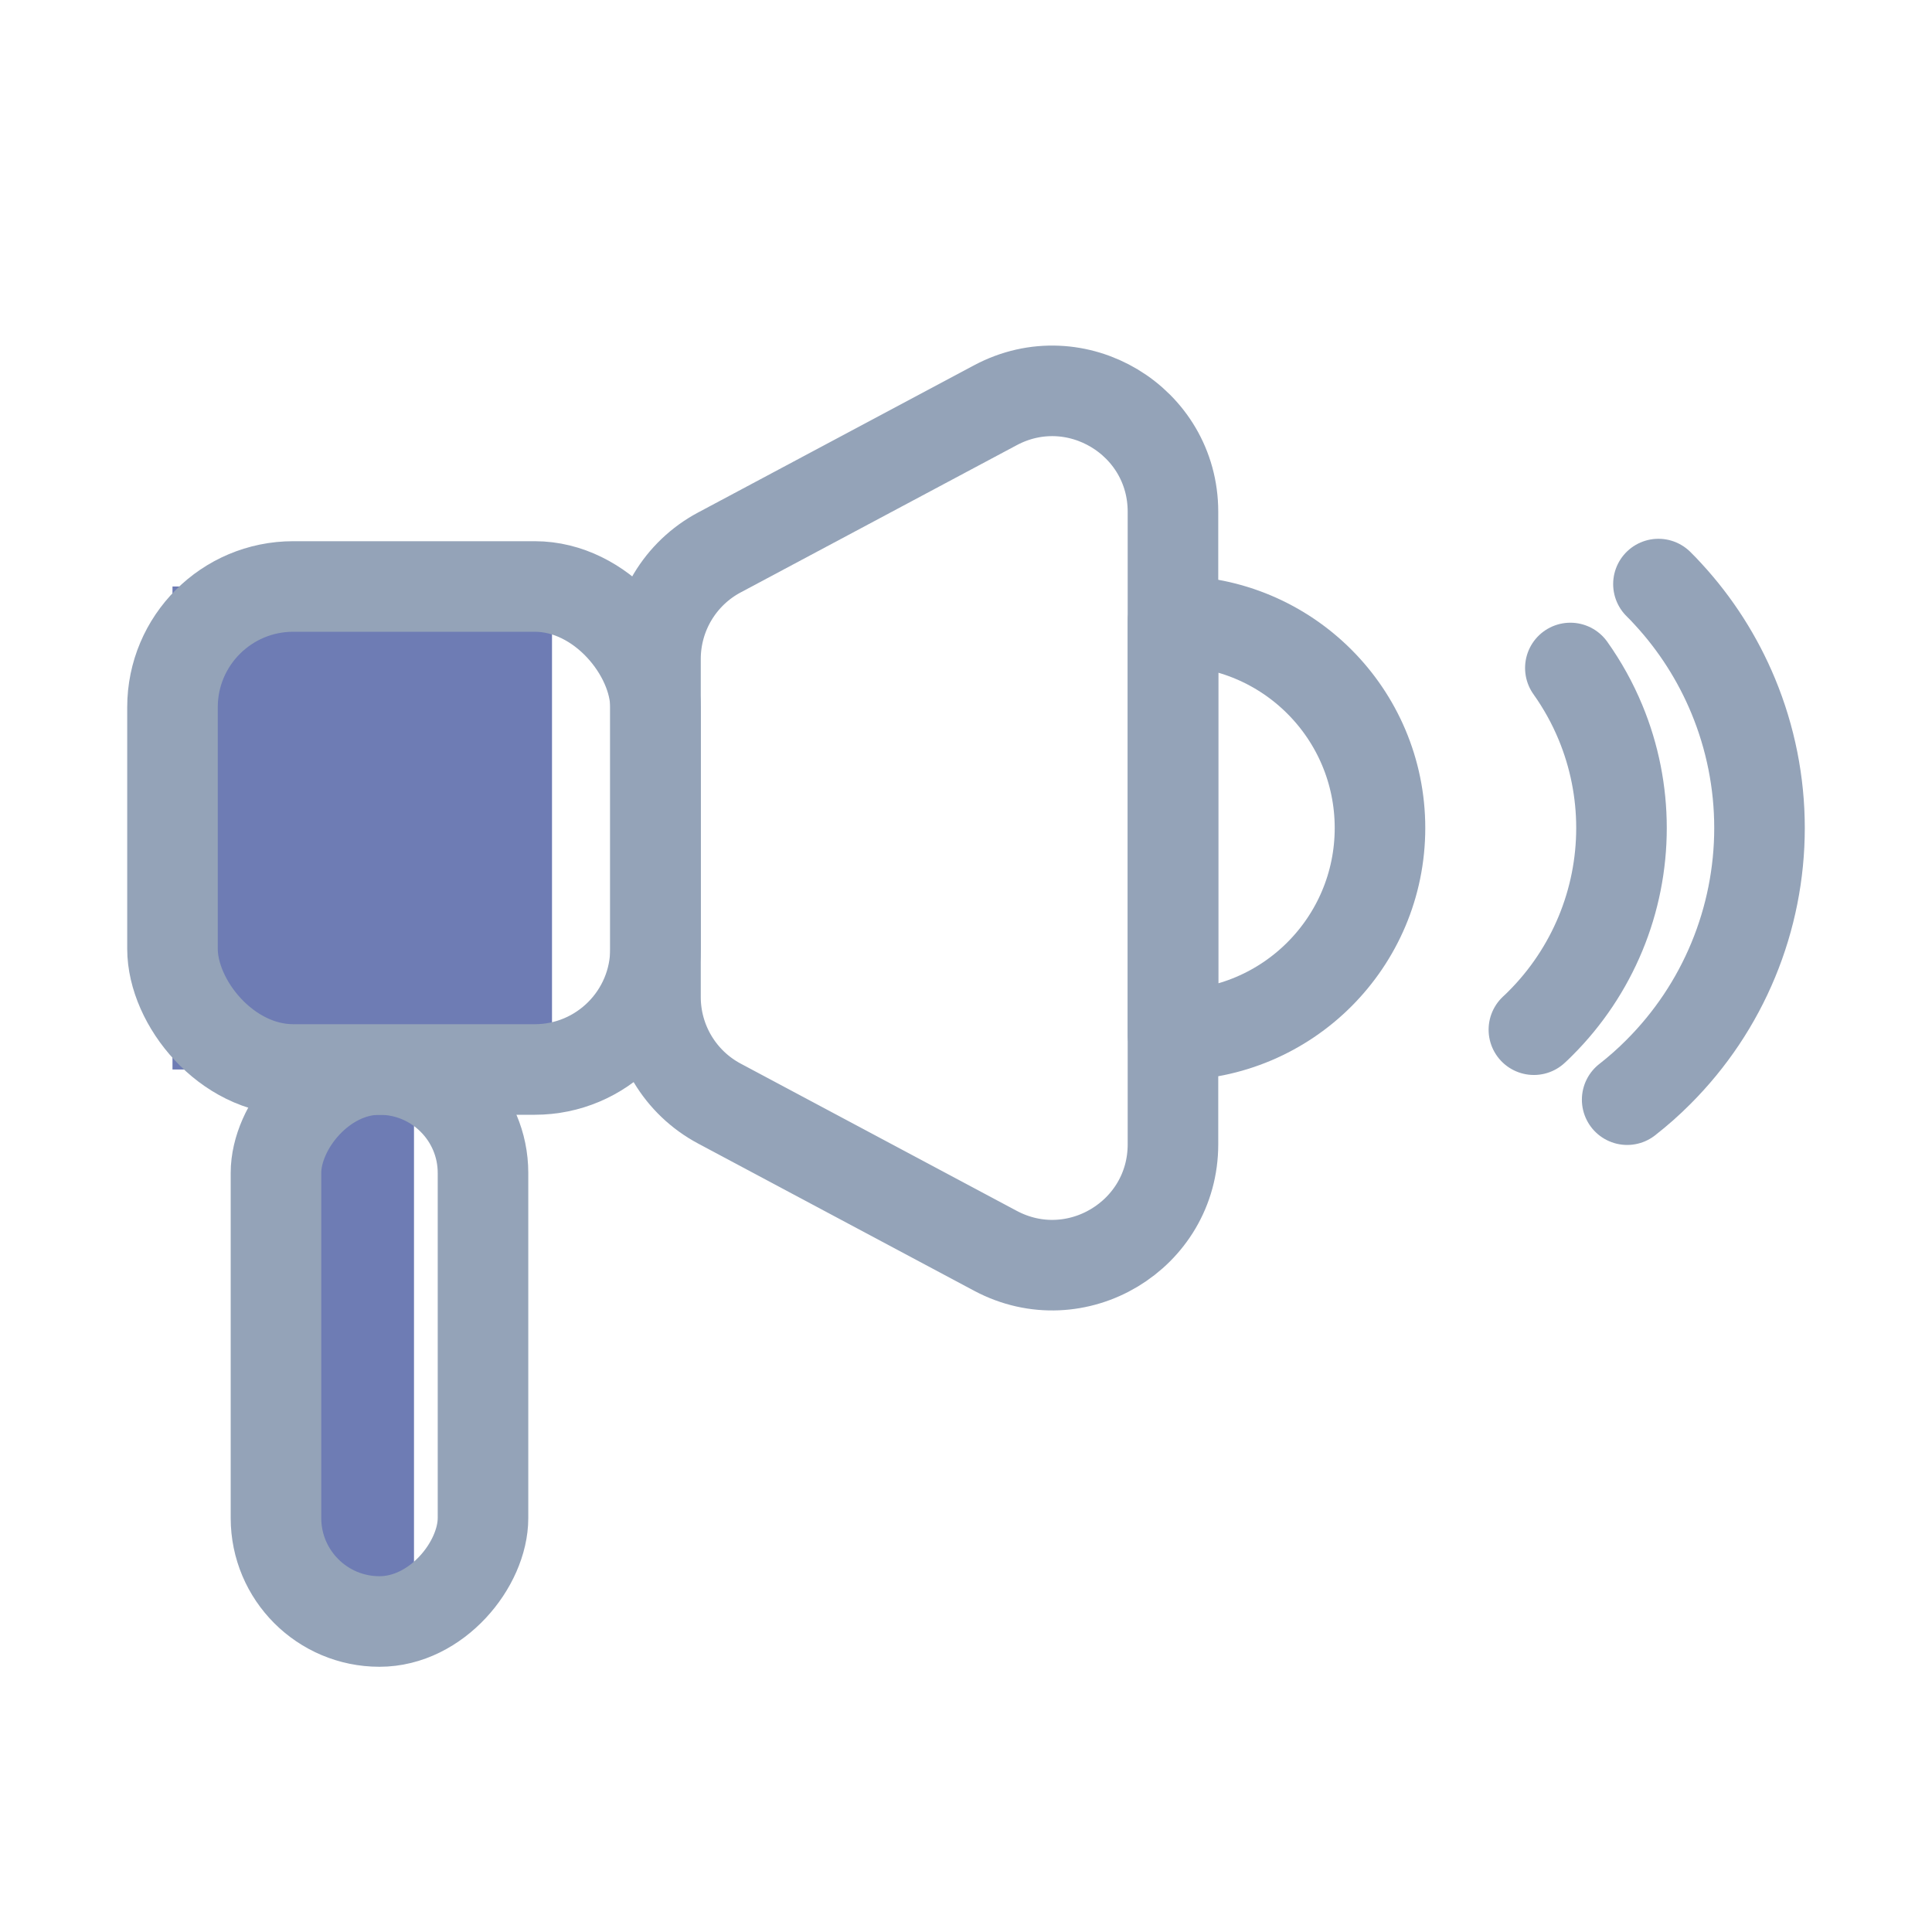
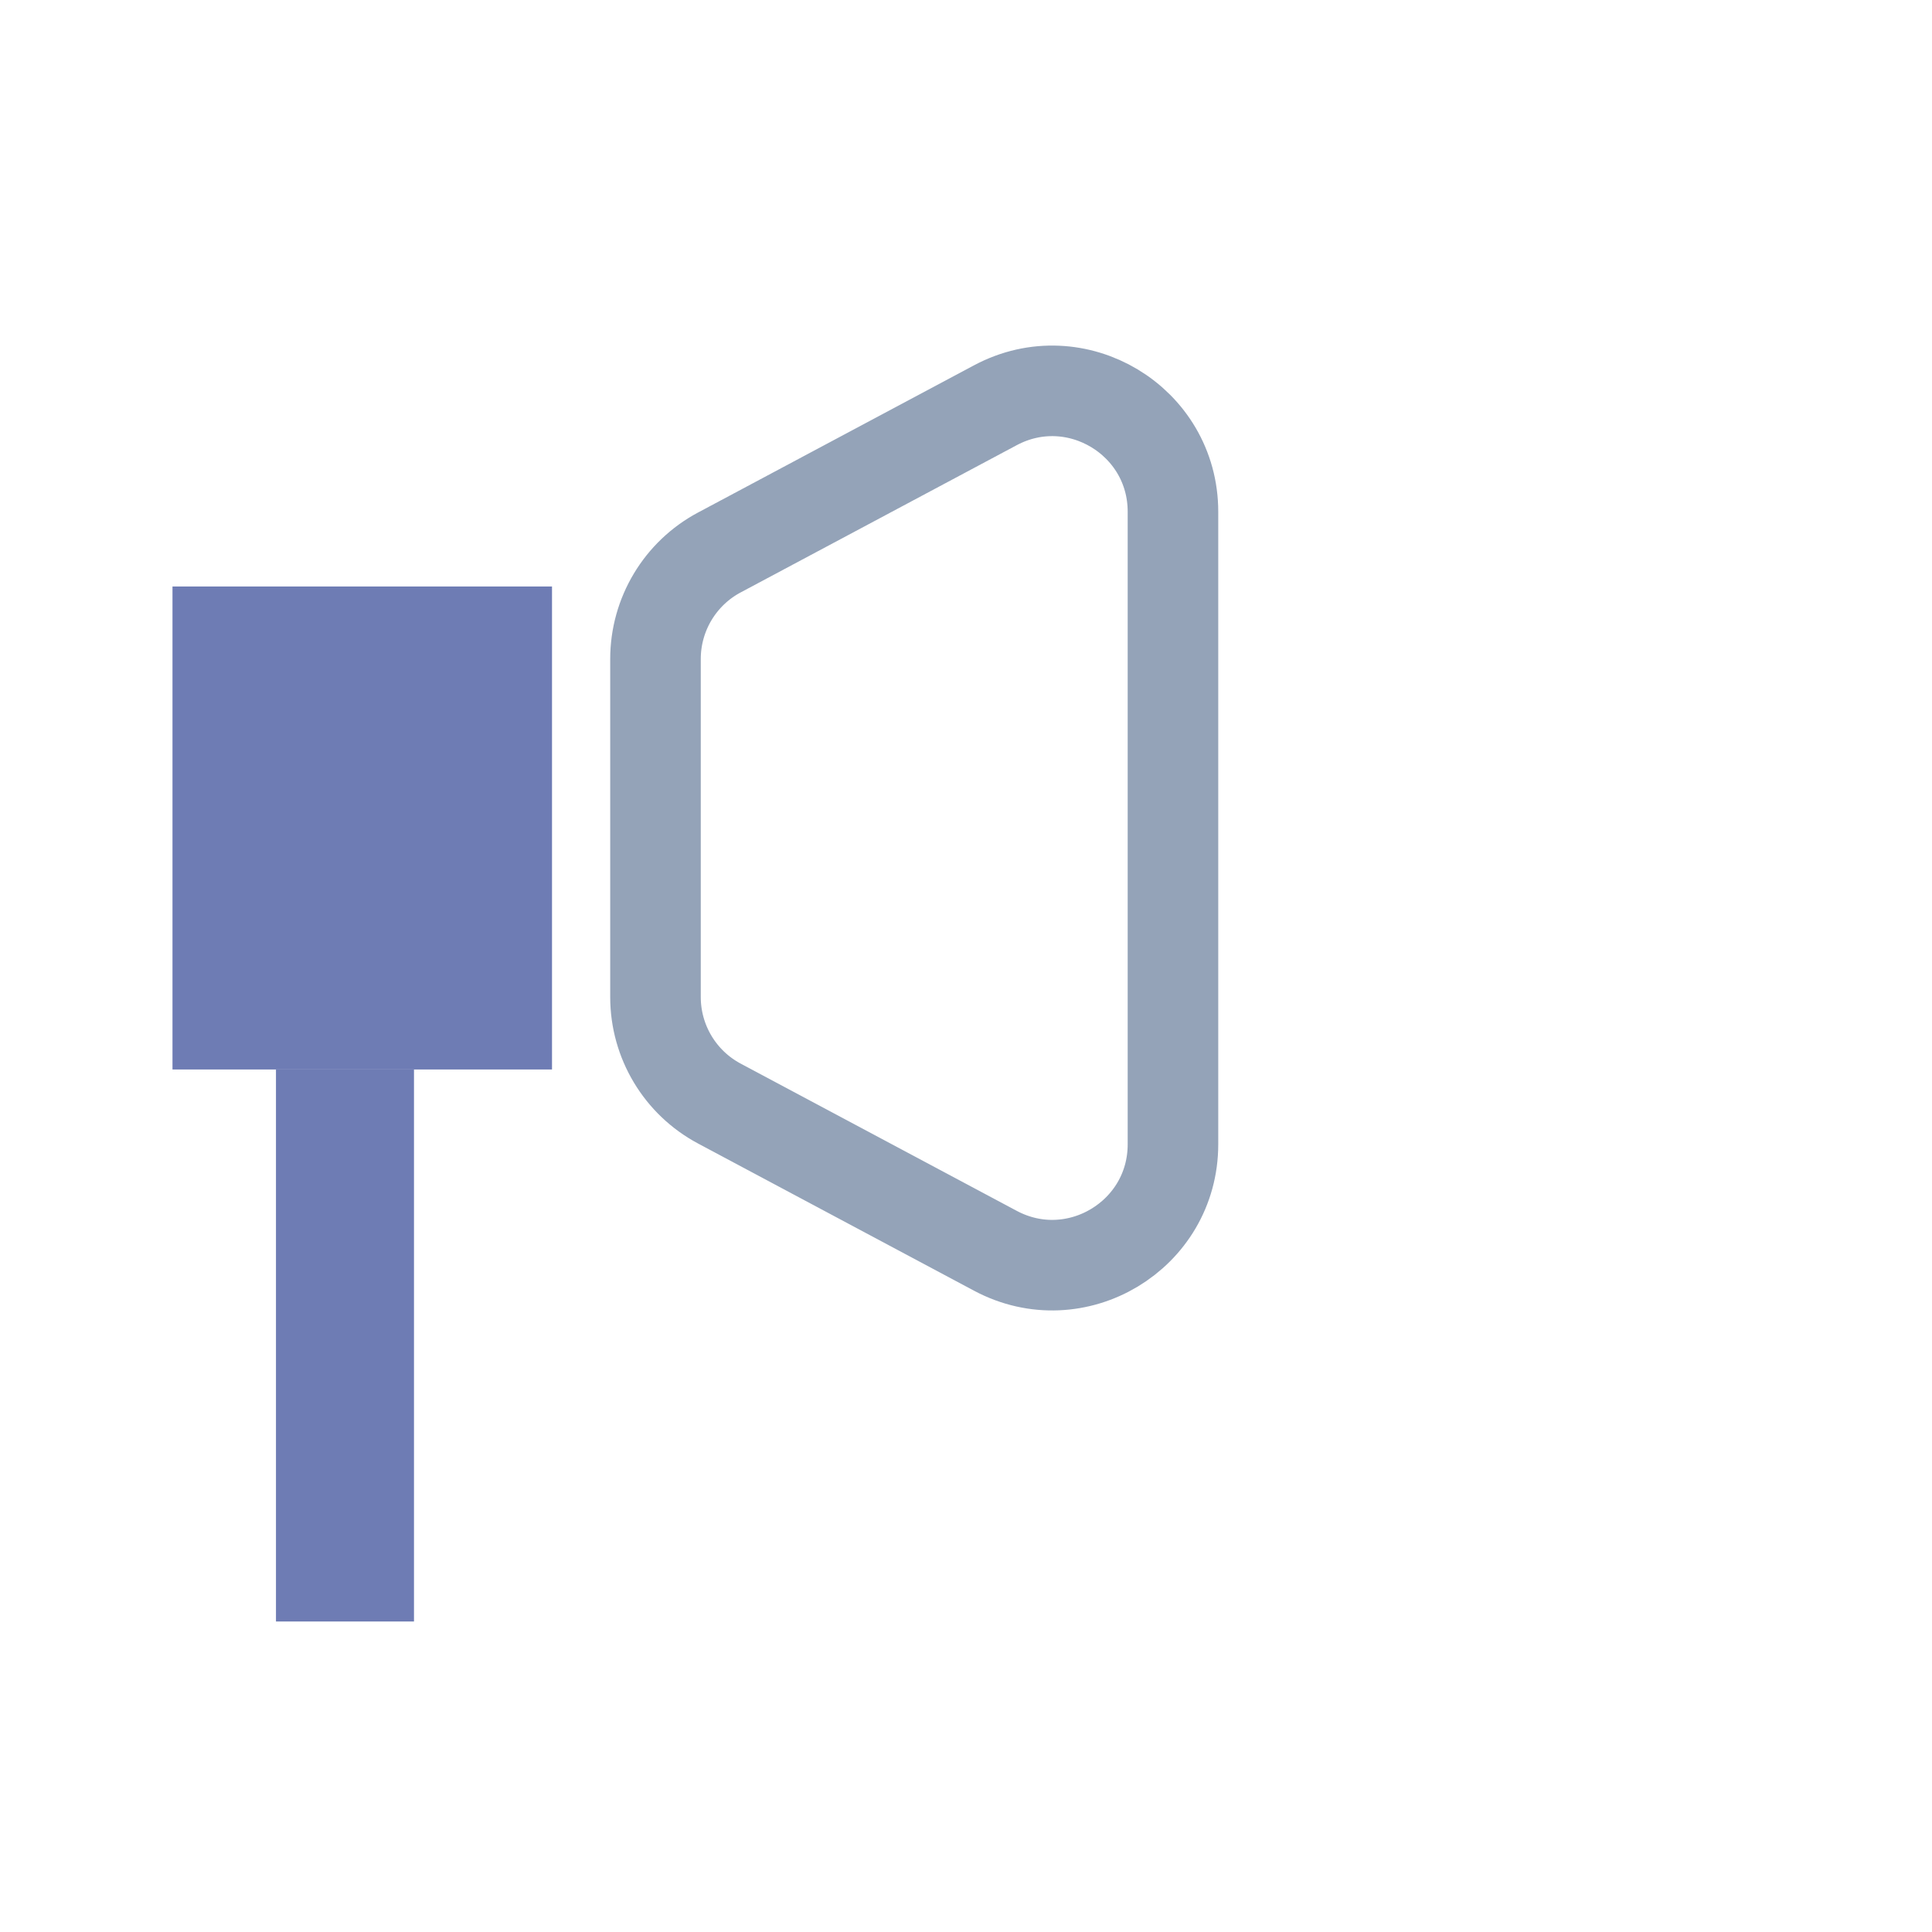
<svg xmlns="http://www.w3.org/2000/svg" width="32" height="32" viewBox="0 0 32 32" fill="none">
-   <path d="M27.469 9.674C27.526 9.73 27.581 9.787 27.634 9.846C28.088 10.339 28.451 10.908 28.708 11.528C28.995 12.221 29.143 12.964 29.143 13.714C29.143 14.465 28.995 15.208 28.708 15.901C28.421 16.595 28 17.224 27.469 17.755C27.306 17.919 27.133 18.072 26.951 18.214M26.01 11.064C26.209 11.344 26.377 11.646 26.509 11.965C26.739 12.52 26.857 13.114 26.857 13.714C26.857 14.315 26.739 14.909 26.509 15.464C26.279 16.018 25.943 16.522 25.518 16.947C25.482 16.984 25.444 17.02 25.406 17.055" stroke="#94A3B8" stroke-width="1.5" stroke-linecap="round" stroke-linejoin="round" />
  <path d="M19.428 18.953V8.476C19.428 6.967 17.82 6.001 16.487 6.712L11.916 9.15C11.264 9.497 10.857 10.176 10.857 10.915V16.515C10.857 17.253 11.264 17.932 11.916 18.279L16.487 20.717C17.82 21.428 19.428 20.462 19.428 18.953Z" stroke="#94A3B8" stroke-width="1.5" stroke-linejoin="round" />
  <rect width="2.286" height="9.143" transform="matrix(1 0 0 -1 4.571 26.857)" fill="#6E7CB4" />
-   <rect width="3.429" height="9.143" rx="1.714" transform="matrix(1 0 0 -1 4.571 26.857)" stroke="#94A3B8" stroke-width="1.5" stroke-linejoin="round" />
-   <path d="M19.429 17.143C21.322 17.143 22.857 15.608 22.857 13.714C22.857 11.821 21.322 10.286 19.429 10.286V17.143Z" stroke="#94A3B8" stroke-width="1.5" stroke-linejoin="round" />
  <rect x="2.857" y="9.714" width="6.286" height="8" fill="#6E7CB4" />
-   <rect x="2.857" y="9.714" width="8" height="8" rx="2" stroke="#94A3B8" stroke-width="1.5" stroke-linejoin="round" />
</svg>